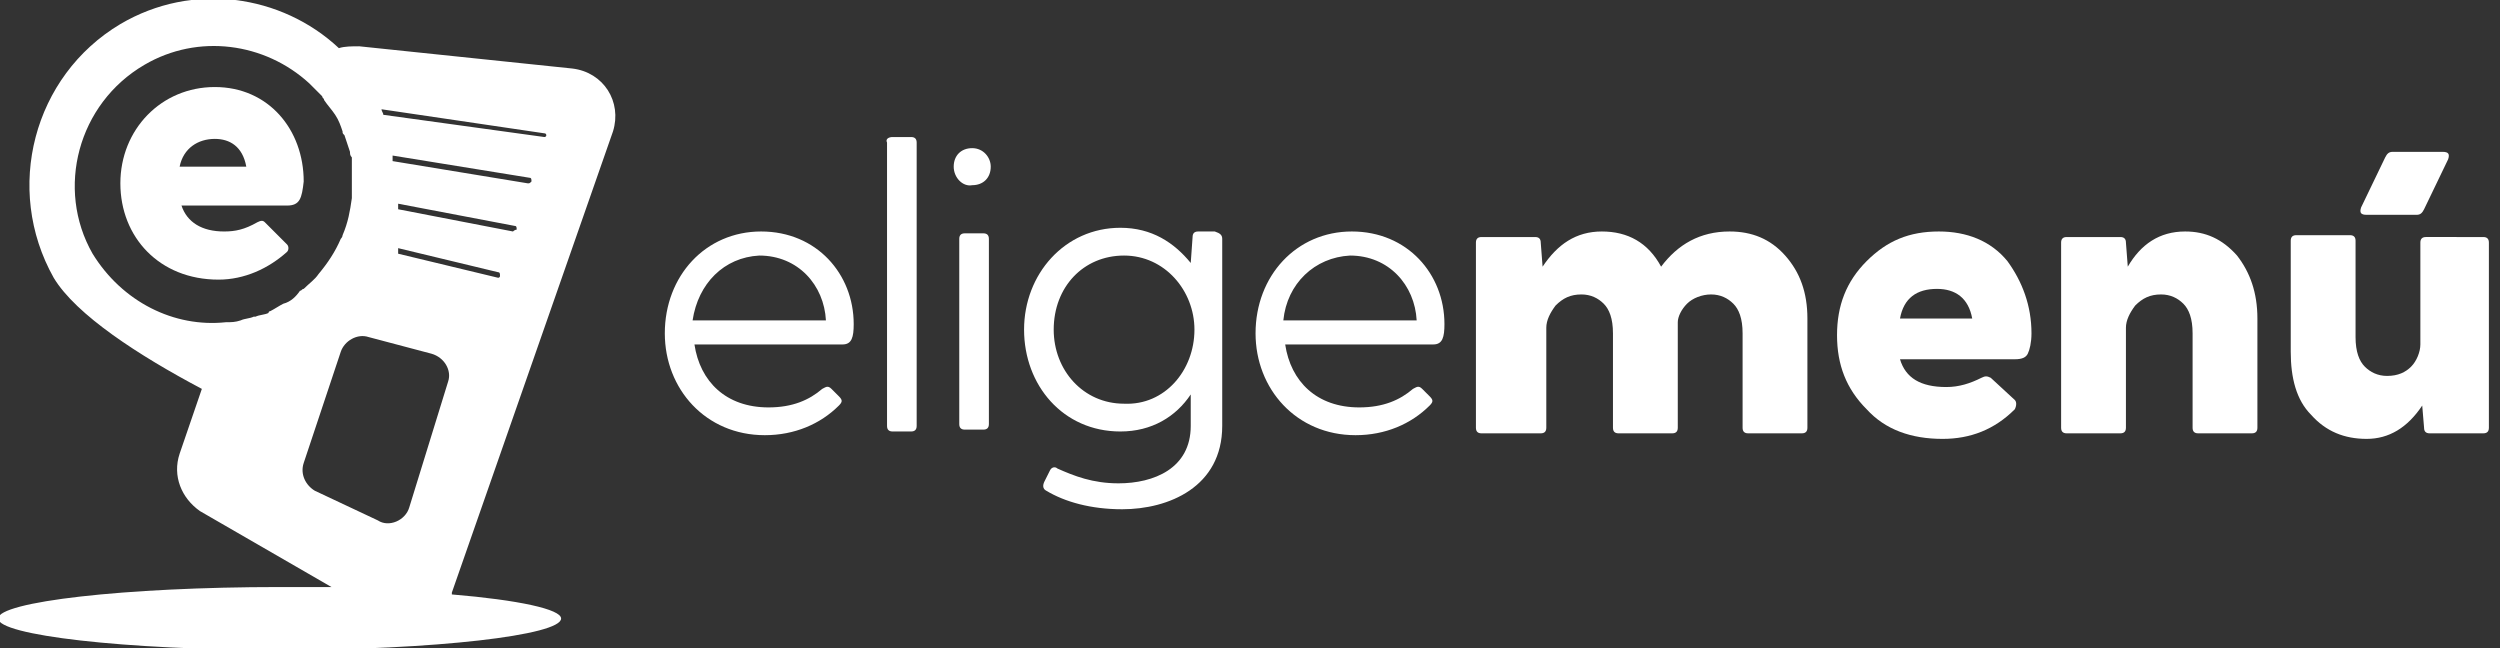
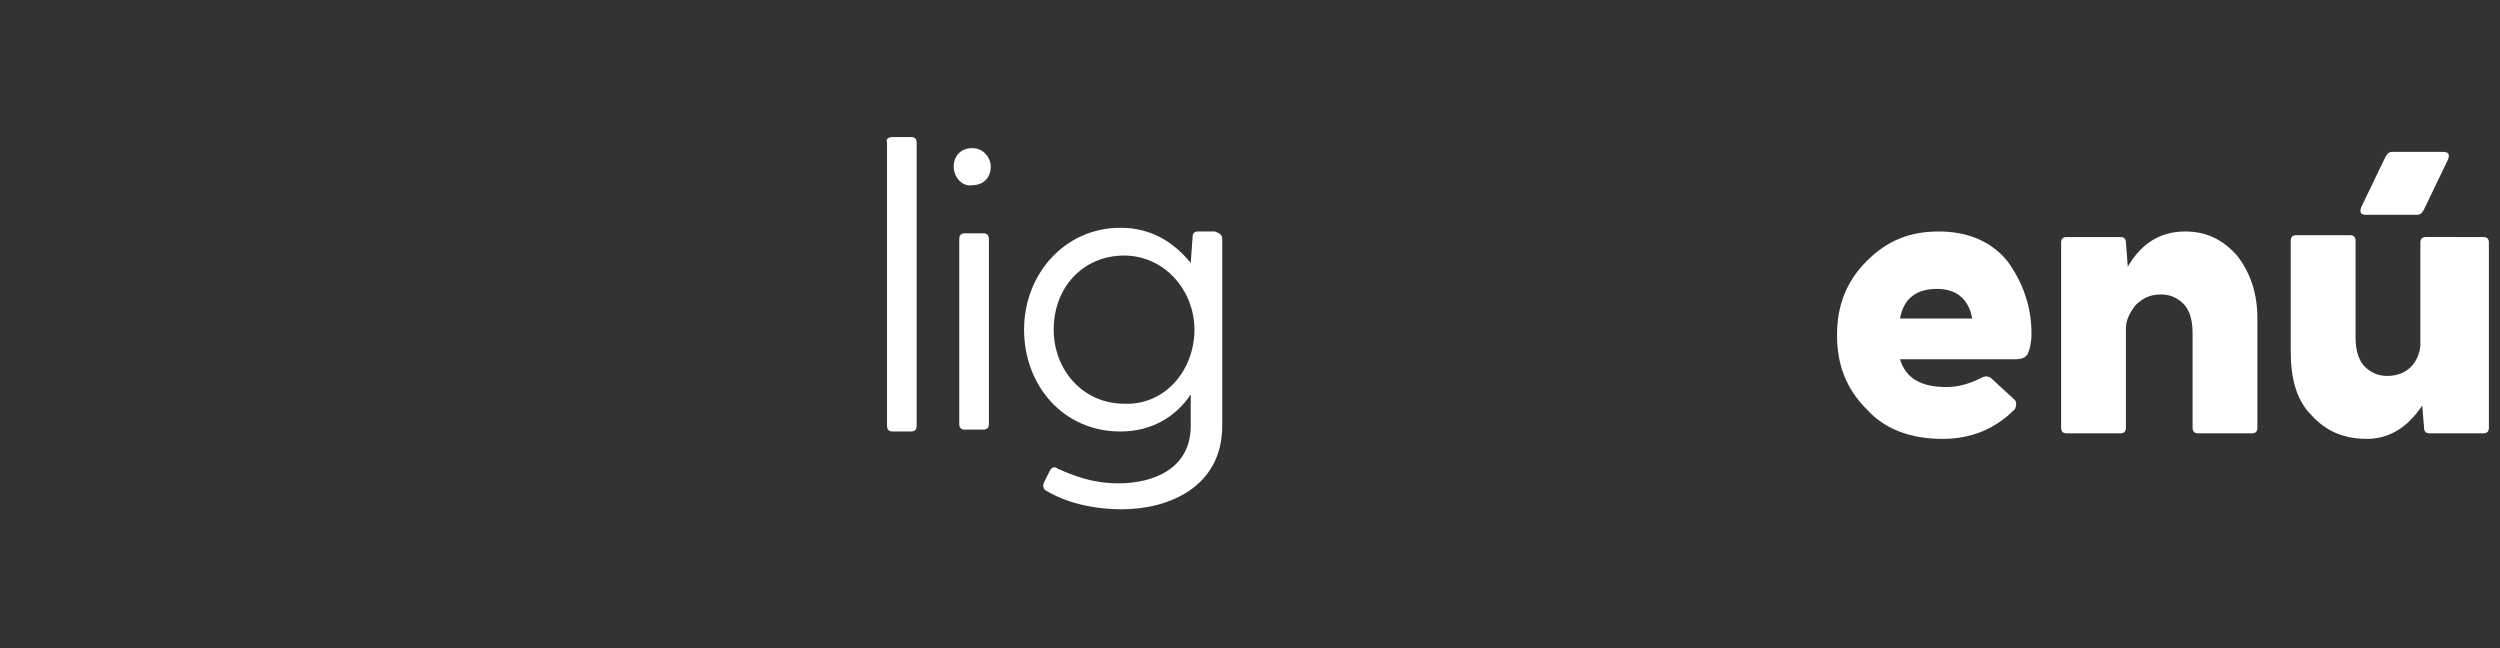
<svg xmlns="http://www.w3.org/2000/svg" version="1.1" id="Layer_1" x="0px" y="0px" viewBox="0 0 135 35" style="enable-background:new 0 0 135 35;" xml:space="preserve">
  <rect x="0" y="0" width="135" height="35" fill="#333333" stroke="none" />
  <style type="text/css">
	.st0{fill:#FFFFFF;}
</style>
-   <path class="st0" d="M33.1,7.1c0.5-1.6-0.5-3.2-2.2-3.4L19.4,2.5c-0.4,0-0.8,0-1.1,0.1c-3.1-2.9-7.9-3.6-11.8-1.3  C1.8,4.1,0.2,10.2,2.9,15c1.2,2,4.6,4.2,8,6l-1.2,3.5c-0.4,1.2,0.1,2.4,1.1,3.1l7.1,4.1c-0.9,0-1.8,0-2.8,0  c-8.4,0-15.2,0.8-15.2,1.7c0,0.9,6.8,1.7,15.2,1.7c8.4,0,15.2-0.8,15.2-1.7c0-0.5-2.3-1-5.9-1.3c0,0,0-0.1,0-0.1L33.1,7.1z   M27.7,12.5C27.6,12.5,27.6,12.5,27.7,12.5l-6.2-1.2c0-0.1,0-0.2,0-0.3l6.3,1.2c0.1,0,0.1,0.1,0.1,0.2  C27.8,12.4,27.7,12.5,27.7,12.5z M28.5,9.9C28.5,9.9,28.5,9.9,28.5,9.9l-7.3-1.2c0-0.1,0-0.2,0-0.3l7.4,1.2c0.1,0,0.1,0.1,0.1,0.2  C28.6,9.9,28.6,9.9,28.5,9.9z M29.4,7.2c0.1,0,0.1,0.1,0.1,0.1c0,0.1-0.1,0.1-0.1,0.1c0,0,0,0,0,0l-8.7-1.2c0-0.1-0.1-0.2-0.1-0.3  L29.4,7.2z M15.3,16.4c-0.2,0.1-0.5,0.3-0.7,0.4c0,0-0.1,0-0.1,0.1C14.3,17,14,17,13.8,17.1c0,0-0.1,0-0.1,0  c-0.2,0.1-0.5,0.1-0.7,0.2c0,0,0,0,0,0c-0.3,0.1-0.5,0.1-0.8,0.1c-2.8,0.3-5.6-1.1-7.2-3.7C3,10.2,4.2,5.6,7.8,3.5  c2.9-1.7,6.5-1.2,8.9,1c0.2,0.2,0.5,0.5,0.7,0.7c0,0.1,0.1,0.1,0.1,0.2c0.2,0.3,0.4,0.5,0.6,0.8c0.2,0.3,0.3,0.6,0.4,0.9  c0,0.1,0,0.1,0.1,0.2c0.1,0.3,0.2,0.6,0.3,0.9c0,0.1,0,0.2,0.1,0.3C19,8.7,19,9,19,9.3c0,0,0,0.1,0,0.1c0,0.3,0,0.7,0,1  c0,0.1,0,0.2,0,0.3c-0.1,0.7-0.2,1.3-0.5,2c0,0.1-0.1,0.2-0.1,0.2c-0.3,0.7-0.7,1.3-1.2,1.9c0,0,0,0,0,0c-0.2,0.3-0.5,0.5-0.8,0.8  c-0.1,0-0.1,0.1-0.2,0.1C16,16,15.7,16.3,15.3,16.4z M24.2,20.6l-2.1,6.8c-0.2,0.7-1.1,1.1-1.7,0.7L17,26.5  c-0.5-0.3-0.8-0.9-0.6-1.5l2-6c0.2-0.6,0.9-1,1.5-0.8l3.4,0.9C24,19.3,24.4,20,24.2,20.6z M21.5,13.7c0-0.1,0-0.2,0-0.3l5.4,1.3  c0.1,0,0.1,0.1,0.1,0.2c0,0.1-0.1,0.1-0.1,0.1c0,0,0,0,0,0L21.5,13.7z" />
-   <path class="st0" d="M9.7,9h3.6c-0.2-1.1-0.9-1.5-1.7-1.5C10.7,7.5,9.9,8,9.7,9 M15.5,11.1H9.8c0.3,0.9,1.1,1.4,2.3,1.4  c0.6,0,1.1-0.1,1.8-0.5c0.2-0.1,0.3-0.1,0.4,0l1.2,1.2c0.1,0.1,0.1,0.3,0,0.4c-1,0.9-2.3,1.5-3.7,1.5c-3.2,0-5.3-2.3-5.3-5.2  c0-2.9,2.2-5.2,5.1-5.2c2.9,0,4.8,2.3,4.8,5.1C16.3,10.7,16.2,11.1,15.5,11.1" />
  <g>
    <g>
-       <path class="st0" d="M46.1,17.5c0,0.7-0.1,1.1-0.6,1.1h-8c0.3,2,1.7,3.4,4,3.4c1.3,0,2.2-0.4,2.9-1c0.2-0.1,0.3-0.2,0.5,0l0.4,0.4    c0.2,0.2,0.2,0.3,0,0.5c-1,1-2.4,1.6-4,1.6c-3.2,0-5.4-2.5-5.4-5.5c0-3.1,2.2-5.5,5.2-5.5S46.1,14.8,46.1,17.5z M37.4,17.3h7.2    c-0.1-1.9-1.5-3.5-3.6-3.5C39.1,13.9,37.7,15.3,37.4,17.3z" />
      <path class="st0" d="M48.2,7.4h1c0.2,0,0.3,0.1,0.3,0.3V23c0,0.2-0.1,0.3-0.3,0.3h-1c-0.2,0-0.3-0.1-0.3-0.3V7.7    C47.8,7.5,48,7.4,48.2,7.4z" />
      <path class="st0" d="M51.5,9c0-0.6,0.4-1,1-1c0.6,0,1,0.5,1,1c0,0.6-0.4,1-1,1C52,10.1,51.5,9.6,51.5,9z M52.1,12.6h1    c0.2,0,0.3,0.1,0.3,0.3v10c0,0.2-0.1,0.3-0.3,0.3h-1c-0.2,0-0.3-0.1-0.3-0.3v-10C51.8,12.7,51.9,12.6,52.1,12.6z" />
      <path class="st0" d="M66,12.9v10.1c0,3.3-2.9,4.5-5.4,4.5c-1.7,0-3.1-0.4-4.1-1c-0.2-0.1-0.2-0.3-0.1-0.5l0.3-0.6    c0.1-0.2,0.3-0.2,0.4-0.1c0.9,0.4,1.9,0.8,3.3,0.8c1.9,0,3.9-0.8,3.9-3.1v-1.7c-0.8,1.2-2.1,2-3.8,2c-3.1,0-5.2-2.5-5.2-5.5    s2.2-5.5,5.2-5.5c1.7,0,2.9,0.8,3.8,1.9l0.1-1.4c0-0.2,0.1-0.3,0.3-0.3h0.9C65.9,12.6,66,12.7,66,12.9z M64.5,17.8    c0-2.1-1.6-4-3.8-4c-2.2,0-3.8,1.7-3.8,4c0,2.2,1.6,4,3.8,4C62.9,21.9,64.5,20,64.5,17.8z" />
-       <path class="st0" d="M78,17.5c0,0.7-0.1,1.1-0.6,1.1h-8c0.3,2,1.7,3.4,4,3.4c1.3,0,2.2-0.4,2.9-1c0.2-0.1,0.3-0.2,0.5,0l0.4,0.4    c0.2,0.2,0.2,0.3,0,0.5c-1,1-2.4,1.6-4,1.6c-3.2,0-5.4-2.5-5.4-5.5c0-3.1,2.2-5.5,5.2-5.5S78,14.8,78,17.5z M69.3,17.3h7.2    c-0.1-1.9-1.5-3.5-3.6-3.5C71,13.9,69.5,15.3,69.3,17.3z" />
    </g>
    <g>
-       <path class="st0" d="M93.4,12.5c1.2,0,2.2,0.4,3,1.3c0.8,0.9,1.2,2,1.2,3.4v5.9c0,0.2-0.1,0.3-0.3,0.3h-2.9    c-0.2,0-0.3-0.1-0.3-0.3V18c0-0.8-0.2-1.3-0.5-1.6c-0.3-0.3-0.7-0.5-1.2-0.5c-0.5,0-1,0.2-1.3,0.5c-0.3,0.3-0.5,0.7-0.5,1v5.7    c0,0.2-0.1,0.3-0.3,0.3h-2.9c-0.2,0-0.3-0.1-0.3-0.3V18c0-0.8-0.2-1.3-0.5-1.6c-0.3-0.3-0.7-0.5-1.2-0.5c-0.6,0-1,0.2-1.4,0.6    c-0.3,0.4-0.5,0.8-0.5,1.2v5.4c0,0.2-0.1,0.3-0.3,0.3H80c-0.2,0-0.3-0.1-0.3-0.3v-10c0-0.2,0.1-0.3,0.3-0.3h2.9    c0.2,0,0.3,0.1,0.3,0.3l0.1,1.3c0.8-1.2,1.8-1.9,3.2-1.9c1.4,0,2.5,0.6,3.2,1.9C90.6,13.2,91.8,12.5,93.4,12.5z" />
      <path class="st0" d="M109.7,18c0,0.5-0.1,0.9-0.2,1.1c-0.1,0.2-0.3,0.3-0.7,0.3h-6.2c0.3,1,1.1,1.5,2.5,1.5c0.7,0,1.3-0.2,1.9-0.5    c0.2-0.1,0.3-0.1,0.5,0l1.3,1.2c0.1,0.1,0.1,0.3,0,0.5c-1.1,1.1-2.4,1.6-3.9,1.6c-1.7,0-3.1-0.5-4.1-1.6c-1.1-1.1-1.6-2.4-1.6-4    c0-1.6,0.5-2.9,1.6-4s2.3-1.6,3.9-1.6c1.5,0,2.8,0.5,3.7,1.6C109.2,15.2,109.7,16.5,109.7,18z M104.6,15.6c-1.1,0-1.8,0.5-2,1.6    h3.9C106.3,16.1,105.6,15.6,104.6,15.6z" />
      <path class="st0" d="M118,12.5c1.1,0,2,0.4,2.8,1.3c0.7,0.9,1.1,2,1.1,3.4v5.9c0,0.2-0.1,0.3-0.3,0.3h-2.9c-0.2,0-0.3-0.1-0.3-0.3    V18c0-0.8-0.2-1.3-0.5-1.6c-0.3-0.3-0.7-0.5-1.2-0.5c-0.6,0-1,0.2-1.4,0.6c-0.3,0.4-0.5,0.8-0.5,1.2v5.4c0,0.2-0.1,0.3-0.3,0.3    h-2.9c-0.2,0-0.3-0.1-0.3-0.3v-10c0-0.2,0.1-0.3,0.3-0.3h2.9c0.2,0,0.3,0.1,0.3,0.3l0.1,1.3C115.6,13.2,116.6,12.5,118,12.5z" />
      <path class="st0" d="M134.1,12.8c0.2,0,0.3,0.1,0.3,0.3v10c0,0.2-0.1,0.3-0.3,0.3h-2.9c-0.2,0-0.3-0.1-0.3-0.3l-0.1-1.2    c-0.8,1.2-1.8,1.8-3,1.8c-1.2,0-2.2-0.4-3-1.3c-0.8-0.8-1.1-2-1.1-3.4v-6c0-0.2,0.1-0.3,0.3-0.3h2.9c0.2,0,0.3,0.1,0.3,0.3v5.2    c0,0.8,0.2,1.3,0.5,1.6c0.3,0.3,0.7,0.5,1.2,0.5c0.6,0,1-0.2,1.3-0.5c0.3-0.3,0.5-0.8,0.5-1.2v-5.5c0-0.2,0.1-0.3,0.3-0.3H134.1z     M127.8,11.6c-0.3,0-0.4-0.1-0.3-0.4l1.3-2.7c0.1-0.2,0.2-0.3,0.4-0.3h2.7c0.3,0,0.4,0.1,0.3,0.4l-1.3,2.7    c-0.1,0.2-0.2,0.3-0.4,0.3H127.8z" />
    </g>
  </g>
</svg>